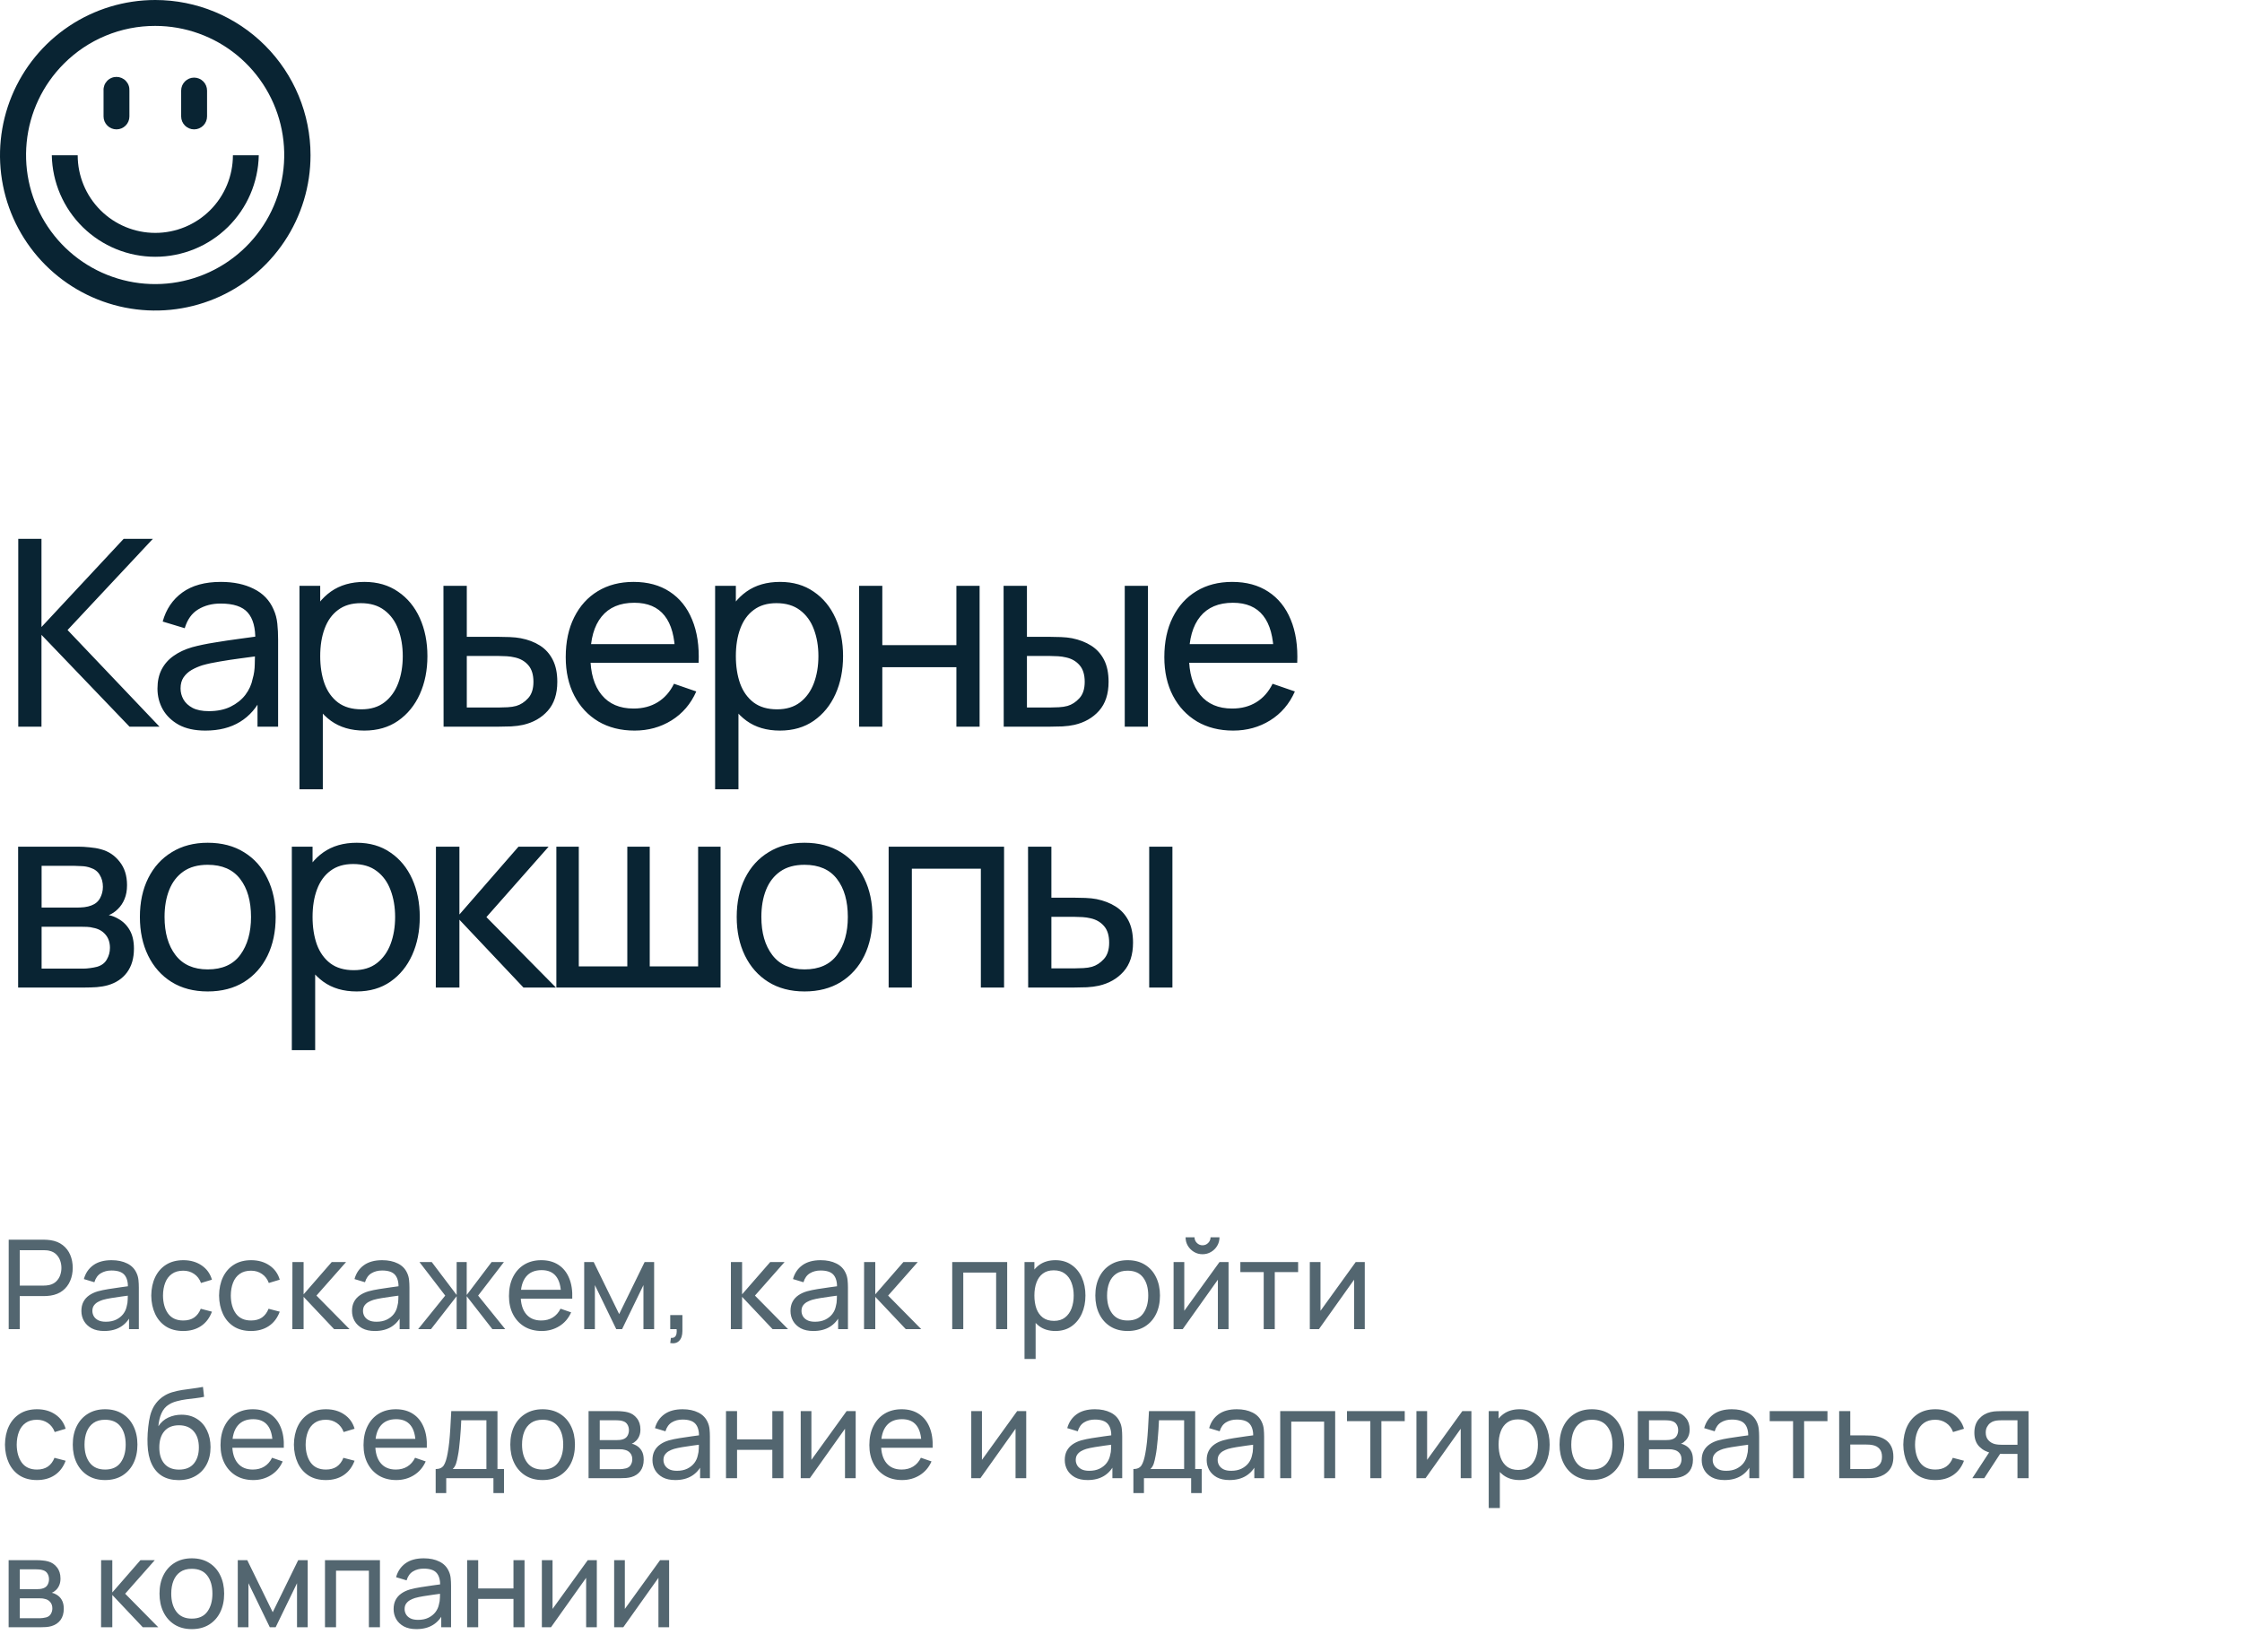
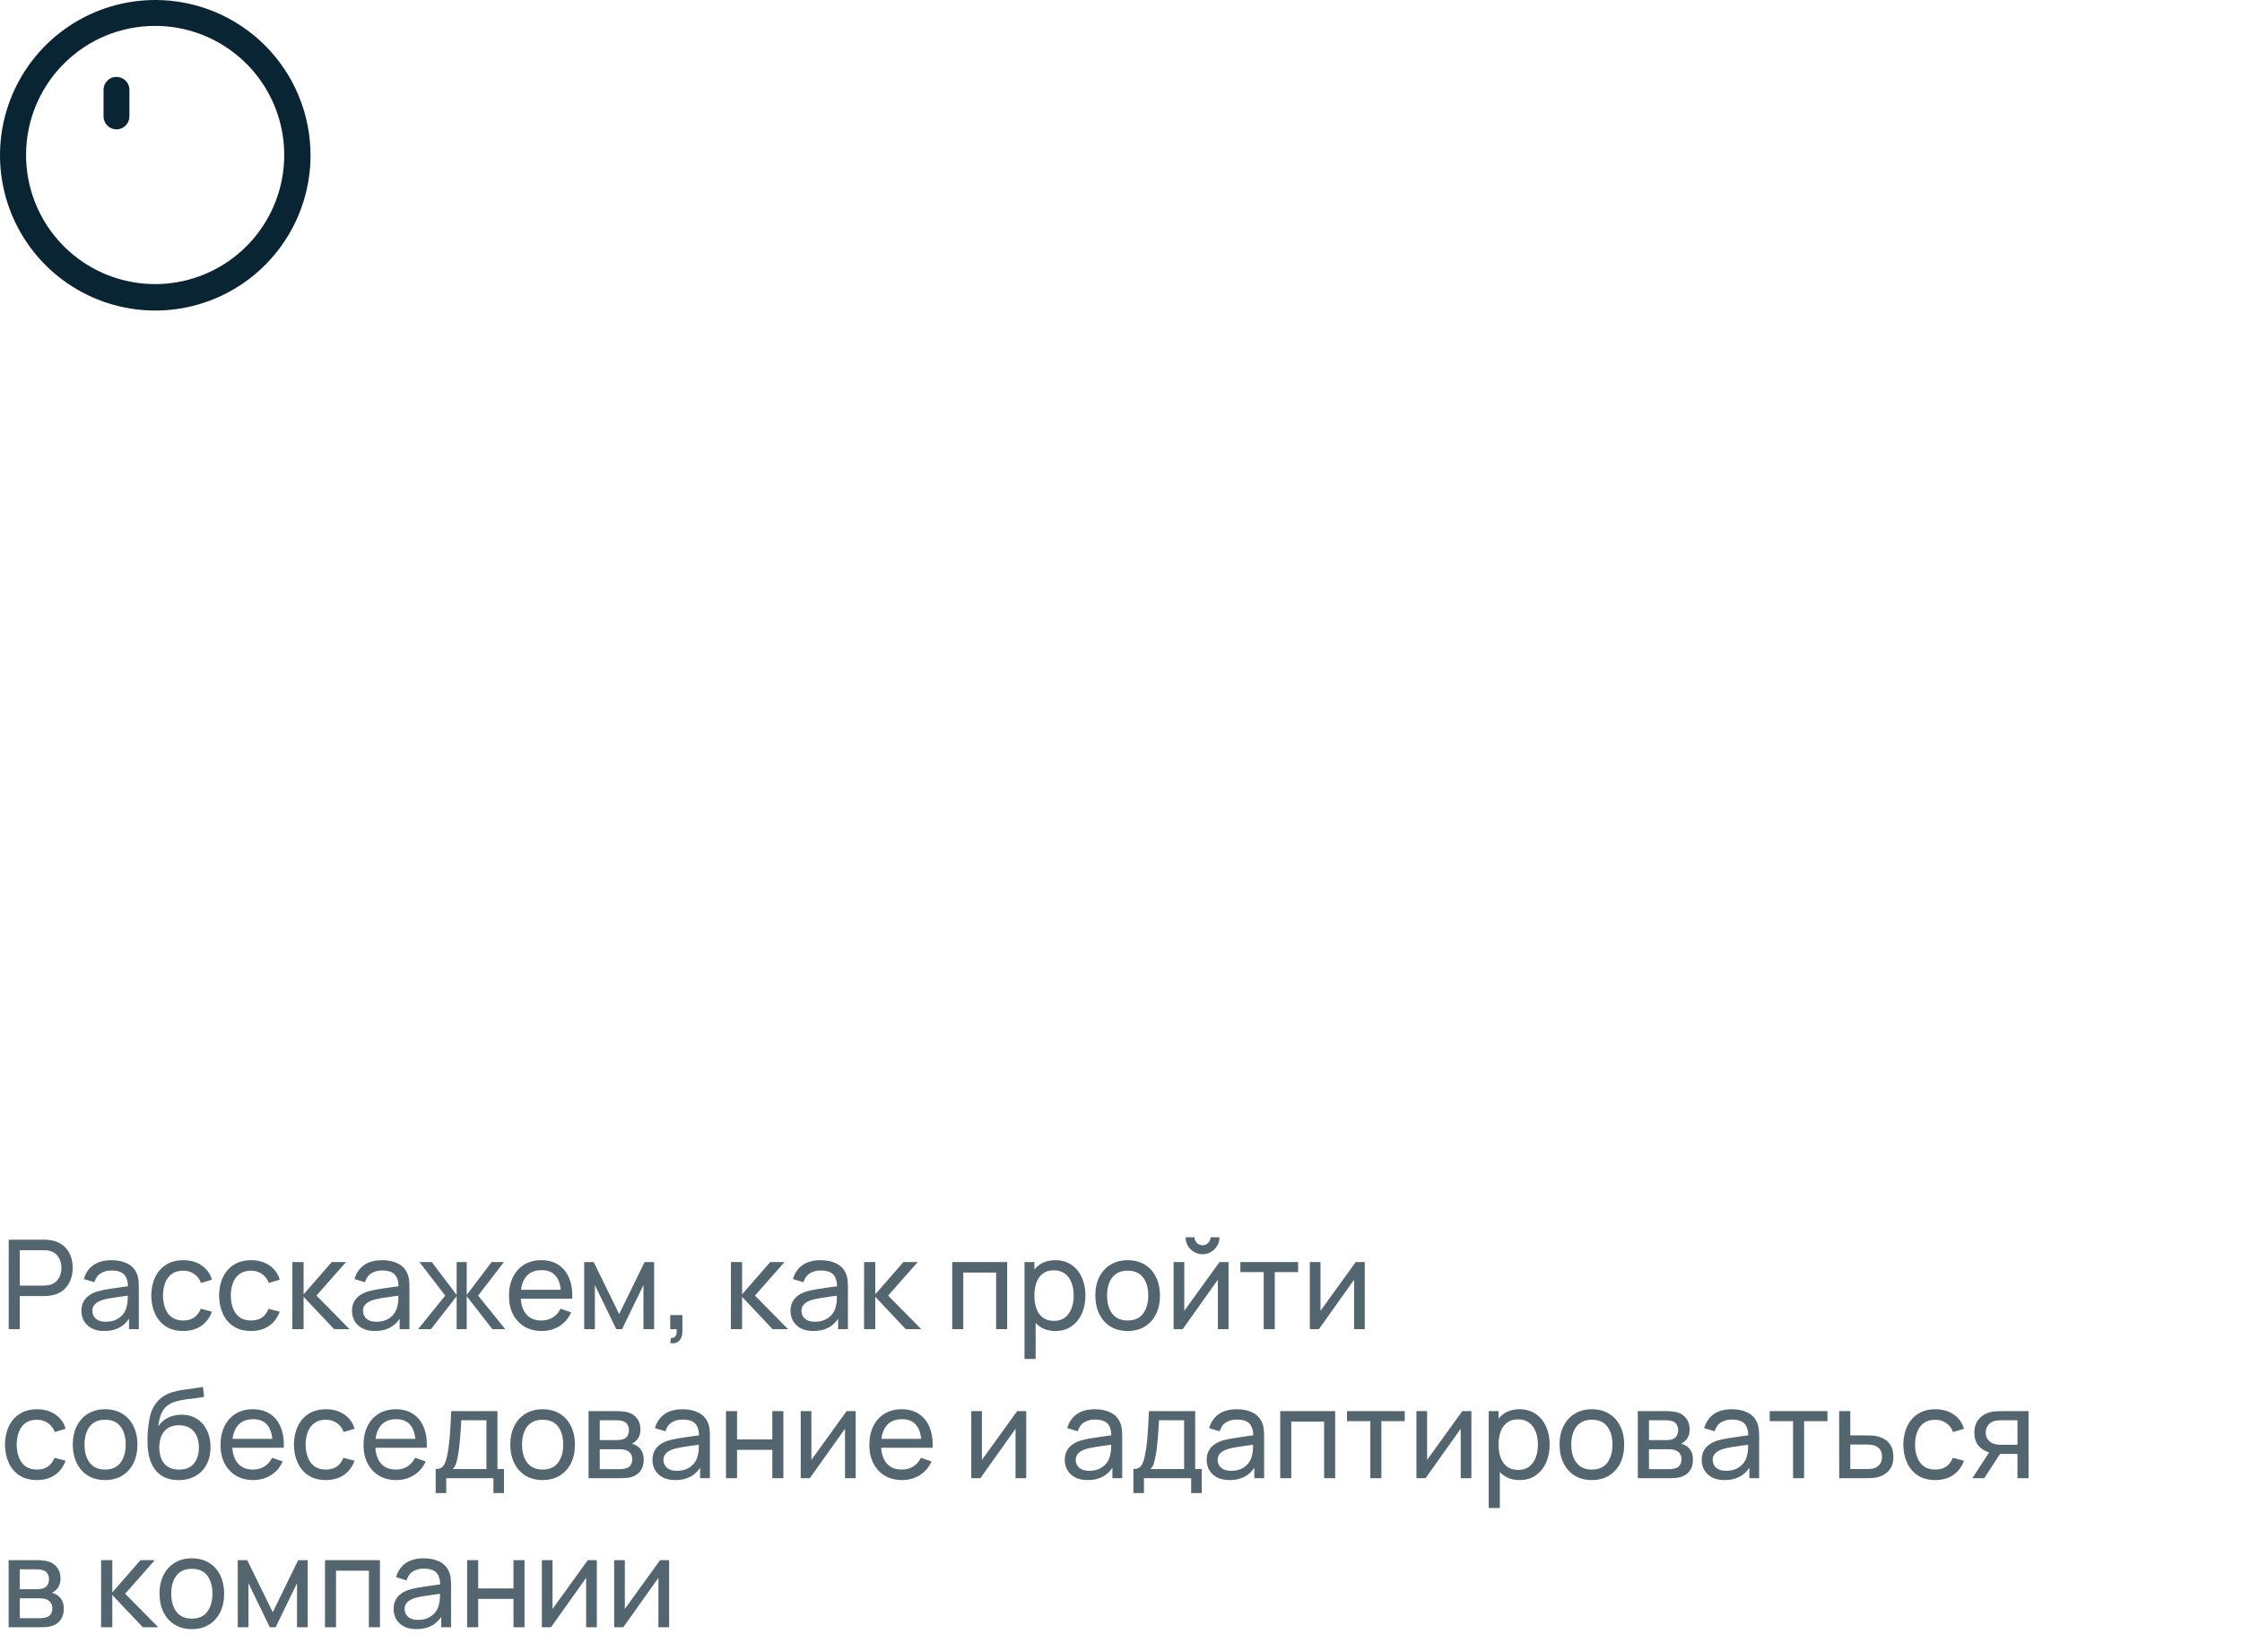
<svg xmlns="http://www.w3.org/2000/svg" width="361" height="266" viewBox="0 0 361 266" fill="none">
  <path d="M25.006 4.17C29.814 4.176 34.47 5.848 38.183 8.901C41.896 11.955 44.436 16.201 45.37 20.916C46.305 25.632 45.575 30.526 43.307 34.764C41.038 39.003 37.371 42.324 32.929 44.162C28.487 46.001 23.545 46.242 18.945 44.846C14.345 43.451 10.371 40.504 7.699 36.507C5.028 32.51 3.824 27.711 4.294 22.927C4.763 18.142 6.876 13.668 10.273 10.267C12.204 8.327 14.5 6.789 17.029 5.743C19.558 4.696 22.269 4.162 25.006 4.17V4.17ZM25.006 7.93878e-07C20.061 -0.001 15.227 1.464 11.115 4.21C7.003 6.956 3.798 10.861 1.905 15.429C0.012 19.997 -0.484 25.023 0.48 29.873C1.444 34.723 3.824 39.178 7.32 42.675C10.816 46.172 15.271 48.554 20.12 49.519C24.97 50.484 29.997 49.99 34.566 48.098C39.134 46.206 43.039 43.001 45.786 38.89C48.534 34.779 50 29.945 50 25C50 18.371 47.367 12.013 42.68 7.325C37.993 2.636 31.636 0.002 25.006 7.93878e-07" fill="#092433" />
-   <path d="M8.34 25C8.425 29.363 10.218 33.519 13.333 36.575C16.449 39.631 20.639 41.343 25.003 41.343C29.367 41.343 33.558 39.631 36.673 36.575C39.789 33.519 41.582 29.363 41.667 25H37.503C37.503 28.314 36.187 31.493 33.843 33.837C31.5 36.18 28.321 37.497 25.006 37.497C21.692 37.497 18.514 36.18 16.17 33.837C13.826 31.493 12.51 28.314 12.51 25H8.34Z" fill="#092433" />
  <path d="M18.758 20.83C18.206 20.83 17.677 20.611 17.286 20.222C16.895 19.832 16.675 19.303 16.673 18.752V14.582C16.657 14.299 16.7 14.015 16.797 13.749C16.895 13.483 17.046 13.24 17.241 13.034C17.436 12.828 17.67 12.664 17.931 12.552C18.191 12.44 18.471 12.382 18.755 12.382C19.038 12.382 19.319 12.44 19.579 12.552C19.839 12.664 20.074 12.828 20.269 13.034C20.464 13.24 20.615 13.483 20.712 13.749C20.81 14.015 20.852 14.299 20.837 14.582V18.752C20.837 19.303 20.618 19.831 20.228 20.221C19.838 20.611 19.309 20.83 18.758 20.83" fill="#092433" />
-   <path d="M31.255 20.83C30.703 20.83 30.174 20.611 29.783 20.222C29.392 19.832 29.172 19.303 29.17 18.752V14.582C29.17 14.029 29.39 13.499 29.781 13.108C30.172 12.717 30.702 12.497 31.255 12.497C31.808 12.497 32.338 12.717 32.729 13.108C33.12 13.499 33.34 14.029 33.34 14.582V18.752C33.338 19.303 33.118 19.832 32.727 20.222C32.336 20.611 31.807 20.83 31.255 20.83" fill="#092433" />
-   <path d="M2.94 117V86.76H6.678V100.956L19.908 86.76H24.612L10.878 101.439L25.683 117H20.853L6.678 102.216V117H2.94ZM33.063 117.63C31.369 117.63 29.948 117.322 28.8 116.706C27.666 116.076 26.805 115.25 26.217 114.228C25.643 113.206 25.356 112.086 25.356 110.868C25.356 109.678 25.58 108.649 26.028 107.781C26.49 106.899 27.134 106.171 27.96 105.597C28.786 105.009 29.773 104.547 30.921 104.211C31.999 103.917 33.203 103.665 34.533 103.455C35.877 103.231 37.235 103.028 38.607 102.846C39.979 102.664 41.26 102.489 42.45 102.321L41.106 103.098C41.148 101.082 40.742 99.591 39.888 98.625C39.048 97.659 37.592 97.176 35.52 97.176C34.148 97.176 32.944 97.491 31.908 98.121C30.886 98.737 30.165 99.745 29.745 101.145L26.196 100.074C26.742 98.086 27.799 96.525 29.367 95.391C30.935 94.257 33 93.69 35.562 93.69C37.62 93.69 39.384 94.061 40.854 94.803C42.338 95.531 43.402 96.637 44.046 98.121C44.368 98.821 44.571 99.584 44.655 100.41C44.739 101.222 44.781 102.076 44.781 102.972V117H41.463V111.561L42.24 112.065C41.386 113.899 40.189 115.285 38.649 116.223C37.123 117.161 35.261 117.63 33.063 117.63ZM33.63 114.501C34.974 114.501 36.136 114.263 37.116 113.787C38.11 113.297 38.908 112.66 39.51 111.876C40.112 111.078 40.504 110.21 40.686 109.272C40.896 108.572 41.008 107.795 41.022 106.941C41.05 106.073 41.064 105.408 41.064 104.946L42.366 105.513C41.148 105.681 39.951 105.842 38.775 105.996C37.599 106.15 36.486 106.318 35.436 106.5C34.386 106.668 33.441 106.871 32.601 107.109C31.985 107.305 31.404 107.557 30.858 107.865C30.326 108.173 29.892 108.572 29.556 109.062C29.234 109.538 29.073 110.133 29.073 110.847C29.073 111.463 29.227 112.051 29.535 112.611C29.857 113.171 30.347 113.626 31.005 113.976C31.677 114.326 32.552 114.501 33.63 114.501ZM58.657 117.63C56.529 117.63 54.737 117.105 53.281 116.055C51.825 114.991 50.719 113.556 49.963 111.75C49.221 109.93 48.85 107.893 48.85 105.639C48.85 103.357 49.221 101.313 49.963 99.507C50.719 97.701 51.825 96.28 53.281 95.244C54.751 94.208 56.55 93.69 58.678 93.69C60.778 93.69 62.584 94.215 64.096 95.265C65.622 96.301 66.791 97.722 67.603 99.528C68.415 101.334 68.821 103.371 68.821 105.639C68.821 107.907 68.415 109.944 67.603 111.75C66.791 113.556 65.622 114.991 64.096 116.055C62.584 117.105 60.771 117.63 58.657 117.63ZM48.22 127.08V94.32H51.559V111.015H51.979V127.08H48.22ZM58.195 114.207C59.693 114.207 60.932 113.829 61.912 113.073C62.892 112.317 63.627 111.295 64.117 110.007C64.607 108.705 64.852 107.249 64.852 105.639C64.852 104.043 64.607 102.601 64.117 101.313C63.641 100.025 62.899 99.003 61.891 98.247C60.897 97.491 59.63 97.113 58.09 97.113C56.62 97.113 55.402 97.477 54.436 98.205C53.47 98.919 52.749 99.92 52.273 101.208C51.797 102.482 51.559 103.959 51.559 105.639C51.559 107.291 51.79 108.768 52.252 110.07C52.728 111.358 53.456 112.373 54.436 113.115C55.416 113.843 56.669 114.207 58.195 114.207ZM71.424 117L71.403 94.32H75.162V102.531H80.055C80.713 102.531 81.385 102.545 82.071 102.573C82.757 102.601 83.352 102.664 83.856 102.762C85.032 102.986 86.061 103.378 86.943 103.938C87.825 104.498 88.511 105.261 89.001 106.227C89.491 107.179 89.736 108.362 89.736 109.776C89.736 111.736 89.225 113.29 88.203 114.438C87.195 115.572 85.872 116.328 84.234 116.706C83.674 116.832 83.03 116.916 82.302 116.958C81.588 116.986 80.909 117 80.265 117H71.424ZM75.162 113.913H80.328C80.748 113.913 81.217 113.899 81.735 113.871C82.253 113.843 82.715 113.773 83.121 113.661C83.835 113.451 84.472 113.038 85.032 112.422C85.606 111.806 85.893 110.924 85.893 109.776C85.893 108.614 85.613 107.718 85.053 107.088C84.507 106.458 83.786 106.045 82.89 105.849C82.484 105.751 82.057 105.688 81.609 105.66C81.161 105.632 80.734 105.618 80.328 105.618H75.162V113.913ZM102.18 117.63C99.954 117.63 98.008 117.14 96.342 116.16C94.69 115.166 93.402 113.787 92.478 112.023C91.554 110.245 91.092 108.173 91.092 105.807C91.092 103.329 91.547 101.187 92.457 99.381C93.367 97.561 94.634 96.161 96.258 95.181C97.896 94.187 99.814 93.69 102.012 93.69C104.294 93.69 106.233 94.215 107.829 95.265C109.439 96.315 110.643 97.813 111.441 99.759C112.253 101.705 112.603 104.022 112.491 106.71H108.711V105.366C108.669 102.58 108.102 100.501 107.01 99.129C105.918 97.743 104.294 97.05 102.138 97.05C99.828 97.05 98.071 97.792 96.867 99.276C95.663 100.76 95.061 102.888 95.061 105.66C95.061 108.334 95.663 110.406 96.867 111.876C98.071 113.346 99.786 114.081 102.012 114.081C103.51 114.081 104.812 113.738 105.918 113.052C107.024 112.366 107.892 111.379 108.522 110.091L112.113 111.33C111.231 113.332 109.901 114.886 108.123 115.992C106.359 117.084 104.378 117.63 102.18 117.63ZM93.801 106.71V103.707H110.559V106.71H93.801ZM125.583 117.63C123.455 117.63 121.663 117.105 120.207 116.055C118.751 114.991 117.645 113.556 116.889 111.75C116.147 109.93 115.776 107.893 115.776 105.639C115.776 103.357 116.147 101.313 116.889 99.507C117.645 97.701 118.751 96.28 120.207 95.244C121.677 94.208 123.476 93.69 125.604 93.69C127.704 93.69 129.51 94.215 131.022 95.265C132.548 96.301 133.717 97.722 134.529 99.528C135.341 101.334 135.747 103.371 135.747 105.639C135.747 107.907 135.341 109.944 134.529 111.75C133.717 113.556 132.548 114.991 131.022 116.055C129.51 117.105 127.697 117.63 125.583 117.63ZM115.146 127.08V94.32H118.485V111.015H118.905V127.08H115.146ZM125.121 114.207C126.619 114.207 127.858 113.829 128.838 113.073C129.818 112.317 130.553 111.295 131.043 110.007C131.533 108.705 131.778 107.249 131.778 105.639C131.778 104.043 131.533 102.601 131.043 101.313C130.567 100.025 129.825 99.003 128.817 98.247C127.823 97.491 126.556 97.113 125.016 97.113C123.546 97.113 122.328 97.477 121.362 98.205C120.396 98.919 119.675 99.92 119.199 101.208C118.723 102.482 118.485 103.959 118.485 105.639C118.485 107.291 118.716 108.768 119.178 110.07C119.654 111.358 120.382 112.373 121.362 113.115C122.342 113.843 123.595 114.207 125.121 114.207ZM138.329 117V94.32H142.067V103.875H153.995V94.32H157.733V117H153.995V107.424H142.067V117H138.329ZM161.616 117L161.595 94.32H165.354V102.531H168.819C169.477 102.531 170.149 102.545 170.835 102.573C171.521 102.601 172.116 102.664 172.62 102.762C173.796 103 174.825 103.399 175.707 103.959C176.589 104.519 177.275 105.275 177.765 106.227C178.255 107.179 178.5 108.362 178.5 109.776C178.5 111.736 177.989 113.29 176.967 114.438C175.959 115.572 174.636 116.328 172.998 116.706C172.438 116.832 171.794 116.916 171.066 116.958C170.352 116.986 169.673 117 169.029 117H161.616ZM165.354 113.913H169.092C169.512 113.913 169.981 113.899 170.499 113.871C171.017 113.843 171.479 113.773 171.885 113.661C172.599 113.451 173.236 113.038 173.796 112.422C174.37 111.806 174.657 110.924 174.657 109.776C174.657 108.614 174.377 107.718 173.817 107.088C173.271 106.458 172.55 106.045 171.654 105.849C171.248 105.751 170.821 105.688 170.373 105.66C169.925 105.632 169.498 105.618 169.092 105.618H165.354V113.913ZM181.104 117V94.32H184.842V117H181.104ZM198.565 117.63C196.339 117.63 194.393 117.14 192.727 116.16C191.075 115.166 189.787 113.787 188.863 112.023C187.939 110.245 187.477 108.173 187.477 105.807C187.477 103.329 187.932 101.187 188.842 99.381C189.752 97.561 191.019 96.161 192.643 95.181C194.281 94.187 196.199 93.69 198.397 93.69C200.679 93.69 202.618 94.215 204.214 95.265C205.824 96.315 207.028 97.813 207.826 99.759C208.638 101.705 208.988 104.022 208.876 106.71H205.096V105.366C205.054 102.58 204.487 100.501 203.395 99.129C202.303 97.743 200.679 97.05 198.523 97.05C196.213 97.05 194.456 97.792 193.252 99.276C192.048 100.76 191.446 102.888 191.446 105.66C191.446 108.334 192.048 110.406 193.252 111.876C194.456 113.346 196.171 114.081 198.397 114.081C199.895 114.081 201.197 113.738 202.303 113.052C203.409 112.366 204.277 111.379 204.907 110.091L208.498 111.33C207.616 113.332 206.286 114.886 204.508 115.992C202.744 117.084 200.763 117.63 198.565 117.63ZM190.186 106.71V103.707H206.944V106.71H190.186ZM2.919 159V136.32H12.579C13.153 136.32 13.769 136.355 14.427 136.425C15.099 136.481 15.708 136.586 16.254 136.74C17.472 137.062 18.473 137.727 19.257 138.735C20.055 139.729 20.454 140.989 20.454 142.515C20.454 143.369 20.321 144.111 20.055 144.741C19.803 145.371 19.439 145.917 18.963 146.379C18.753 146.589 18.522 146.778 18.27 146.946C18.018 147.114 17.766 147.247 17.514 147.345C18.004 147.429 18.501 147.618 19.005 147.912C19.803 148.346 20.426 148.955 20.874 149.739C21.336 150.523 21.567 151.524 21.567 152.742C21.567 154.282 21.196 155.556 20.454 156.564C19.712 157.558 18.69 158.244 17.388 158.622C16.842 158.776 16.24 158.881 15.582 158.937C14.924 158.979 14.287 159 13.671 159H2.919ZM6.699 155.955H13.461C13.755 155.955 14.105 155.927 14.511 155.871C14.931 155.815 15.302 155.745 15.624 155.661C16.352 155.451 16.877 155.059 17.199 154.485C17.535 153.911 17.703 153.288 17.703 152.616C17.703 151.72 17.451 150.992 16.947 150.432C16.457 149.872 15.806 149.522 14.994 149.382C14.7 149.298 14.378 149.249 14.028 149.235C13.692 149.221 13.391 149.214 13.125 149.214H6.699V155.955ZM6.699 146.127H12.327C12.719 146.127 13.132 146.106 13.566 146.064C14 146.008 14.378 145.917 14.7 145.791C15.344 145.553 15.813 145.161 16.107 144.615C16.415 144.055 16.569 143.446 16.569 142.788C16.569 142.06 16.401 141.423 16.065 140.877C15.743 140.317 15.246 139.932 14.574 139.722C14.126 139.554 13.622 139.463 13.062 139.449C12.516 139.421 12.166 139.407 12.012 139.407H6.699V146.127ZM33.446 159.63C31.192 159.63 29.246 159.119 27.608 158.097C25.984 157.075 24.731 155.661 23.849 153.855C22.967 152.049 22.526 149.977 22.526 147.639C22.526 145.259 22.974 143.173 23.87 141.381C24.766 139.589 26.033 138.196 27.671 137.202C29.309 136.194 31.234 135.69 33.446 135.69C35.714 135.69 37.667 136.201 39.305 137.223C40.943 138.231 42.196 139.638 43.064 141.444C43.946 143.236 44.387 145.301 44.387 147.639C44.387 150.005 43.946 152.091 43.064 153.897C42.182 155.689 40.922 157.096 39.284 158.118C37.646 159.126 35.7 159.63 33.446 159.63ZM33.446 156.081C35.798 156.081 37.548 155.297 38.696 153.729C39.844 152.161 40.418 150.131 40.418 147.639C40.418 145.077 39.837 143.04 38.675 141.528C37.513 140.002 35.77 139.239 33.446 139.239C31.864 139.239 30.562 139.596 29.54 140.31C28.518 141.024 27.755 142.011 27.251 143.271C26.747 144.531 26.495 145.987 26.495 147.639C26.495 150.187 27.083 152.231 28.259 153.771C29.435 155.311 31.164 156.081 33.446 156.081ZM57.426 159.63C55.298 159.63 53.506 159.105 52.05 158.055C50.594 156.991 49.488 155.556 48.732 153.75C47.99 151.93 47.619 149.893 47.619 147.639C47.619 145.357 47.99 143.313 48.732 141.507C49.488 139.701 50.594 138.28 52.05 137.244C53.52 136.208 55.319 135.69 57.447 135.69C59.547 135.69 61.353 136.215 62.865 137.265C64.391 138.301 65.56 139.722 66.372 141.528C67.184 143.334 67.59 145.371 67.59 147.639C67.59 149.907 67.184 151.944 66.372 153.75C65.56 155.556 64.391 156.991 62.865 158.055C61.353 159.105 59.54 159.63 57.426 159.63ZM46.989 169.08V136.32H50.328V153.015H50.748V169.08H46.989ZM56.964 156.207C58.462 156.207 59.701 155.829 60.681 155.073C61.661 154.317 62.396 153.295 62.886 152.007C63.376 150.705 63.621 149.249 63.621 147.639C63.621 146.043 63.376 144.601 62.886 143.313C62.41 142.025 61.668 141.003 60.66 140.247C59.666 139.491 58.399 139.113 56.859 139.113C55.389 139.113 54.171 139.477 53.205 140.205C52.239 140.919 51.518 141.92 51.042 143.208C50.566 144.482 50.328 145.959 50.328 147.639C50.328 149.291 50.559 150.768 51.021 152.07C51.497 153.358 52.225 154.373 53.205 155.115C54.185 155.843 55.438 156.207 56.964 156.207ZM70.173 159L70.194 136.32H73.974V147.24L83.487 136.32H88.338L78.321 147.66L89.514 159H84.285L73.974 148.08V159H70.173ZM89.583 159V136.32H93.195V155.598H101.007V136.32H104.619V155.598H112.41V136.32H116.022V159H89.583ZM129.543 159.63C127.289 159.63 125.343 159.119 123.705 158.097C122.081 157.075 120.828 155.661 119.946 153.855C119.064 152.049 118.623 149.977 118.623 147.639C118.623 145.259 119.071 143.173 119.967 141.381C120.863 139.589 122.13 138.196 123.768 137.202C125.406 136.194 127.331 135.69 129.543 135.69C131.811 135.69 133.764 136.201 135.402 137.223C137.04 138.231 138.293 139.638 139.161 141.444C140.043 143.236 140.484 145.301 140.484 147.639C140.484 150.005 140.043 152.091 139.161 153.897C138.279 155.689 137.019 157.096 135.381 158.118C133.743 159.126 131.797 159.63 129.543 159.63ZM129.543 156.081C131.895 156.081 133.645 155.297 134.793 153.729C135.941 152.161 136.515 150.131 136.515 147.639C136.515 145.077 135.934 143.04 134.772 141.528C133.61 140.002 131.867 139.239 129.543 139.239C127.961 139.239 126.659 139.596 125.637 140.31C124.615 141.024 123.852 142.011 123.348 143.271C122.844 144.531 122.592 145.987 122.592 147.639C122.592 150.187 123.18 152.231 124.356 153.771C125.532 155.311 127.261 156.081 129.543 156.081ZM143.087 159V136.32H161.672V159H157.934V139.869H146.825V159H143.087ZM165.553 159L165.532 136.32H169.291V144.531H172.756C173.414 144.531 174.086 144.545 174.772 144.573C175.458 144.601 176.053 144.664 176.557 144.762C177.733 145 178.762 145.399 179.644 145.959C180.526 146.519 181.212 147.275 181.702 148.227C182.192 149.179 182.437 150.362 182.437 151.776C182.437 153.736 181.926 155.29 180.904 156.438C179.896 157.572 178.573 158.328 176.935 158.706C176.375 158.832 175.731 158.916 175.003 158.958C174.289 158.986 173.61 159 172.966 159H165.553ZM169.291 155.913H173.029C173.449 155.913 173.918 155.899 174.436 155.871C174.954 155.843 175.416 155.773 175.822 155.661C176.536 155.451 177.173 155.038 177.733 154.422C178.307 153.806 178.594 152.924 178.594 151.776C178.594 150.614 178.314 149.718 177.754 149.088C177.208 148.458 176.487 148.045 175.591 147.849C175.185 147.751 174.758 147.688 174.31 147.66C173.862 147.632 173.435 147.618 173.029 147.618H169.291V155.913ZM185.041 159V136.32H188.779V159H185.041Z" fill="#092433" />
  <path d="M1.4 214V199.6H7.09C7.23 199.6 7.397 199.607 7.59 199.62C7.783 199.627 7.97 199.647 8.15 199.68C8.93 199.8 9.583 200.067 10.11 200.48C10.643 200.893 11.043 201.417 11.31 202.05C11.577 202.677 11.71 203.373 11.71 204.14C11.71 204.9 11.573 205.597 11.3 206.23C11.033 206.857 10.633 207.38 10.1 207.8C9.573 208.213 8.923 208.48 8.15 208.6C7.97 208.627 7.783 208.647 7.59 208.66C7.397 208.673 7.23 208.68 7.09 208.68H3.18V214H1.4ZM3.18 206.99H7.03C7.157 206.99 7.3 206.983 7.46 206.97C7.627 206.957 7.783 206.933 7.93 206.9C8.39 206.793 8.763 206.6 9.05 206.32C9.343 206.033 9.557 205.7 9.69 205.32C9.823 204.933 9.89 204.54 9.89 204.14C9.89 203.74 9.823 203.35 9.69 202.97C9.557 202.583 9.343 202.247 9.05 201.96C8.763 201.673 8.39 201.48 7.93 201.38C7.783 201.34 7.627 201.317 7.46 201.31C7.3 201.297 7.157 201.29 7.03 201.29H3.18V206.99ZM16.775 214.3C15.968 214.3 15.291 214.153 14.745 213.86C14.205 213.56 13.795 213.167 13.515 212.68C13.241 212.193 13.105 211.66 13.105 211.08C13.105 210.513 13.211 210.023 13.425 209.61C13.645 209.19 13.951 208.843 14.345 208.57C14.738 208.29 15.208 208.07 15.755 207.91C16.268 207.77 16.841 207.65 17.475 207.55C18.115 207.443 18.761 207.347 19.415 207.26C20.068 207.173 20.678 207.09 21.245 207.01L20.605 207.38C20.625 206.42 20.431 205.71 20.025 205.25C19.625 204.79 18.931 204.56 17.945 204.56C17.291 204.56 16.718 204.71 16.225 205.01C15.738 205.303 15.395 205.783 15.195 206.45L13.505 205.94C13.765 204.993 14.268 204.25 15.015 203.71C15.761 203.17 16.745 202.9 17.965 202.9C18.945 202.9 19.785 203.077 20.485 203.43C21.191 203.777 21.698 204.303 22.005 205.01C22.158 205.343 22.255 205.707 22.295 206.1C22.335 206.487 22.355 206.893 22.355 207.32V214H20.775V211.41L21.145 211.65C20.738 212.523 20.168 213.183 19.435 213.63C18.708 214.077 17.821 214.3 16.775 214.3ZM17.045 212.81C17.685 212.81 18.238 212.697 18.705 212.47C19.178 212.237 19.558 211.933 19.845 211.56C20.131 211.18 20.318 210.767 20.405 210.32C20.505 209.987 20.558 209.617 20.565 209.21C20.578 208.797 20.585 208.48 20.585 208.26L21.205 208.53C20.625 208.61 20.055 208.687 19.495 208.76C18.935 208.833 18.405 208.913 17.905 209C17.405 209.08 16.955 209.177 16.555 209.29C16.261 209.383 15.985 209.503 15.725 209.65C15.471 209.797 15.265 209.987 15.105 210.22C14.951 210.447 14.875 210.73 14.875 211.07C14.875 211.363 14.948 211.643 15.095 211.91C15.248 212.177 15.481 212.393 15.795 212.56C16.115 212.727 16.531 212.81 17.045 212.81ZM29.505 214.3C28.411 214.3 27.481 214.057 26.715 213.57C25.955 213.077 25.375 212.4 24.975 211.54C24.575 210.68 24.368 209.7 24.355 208.6C24.368 207.473 24.578 206.483 24.985 205.63C25.398 204.77 25.988 204.1 26.755 203.62C27.521 203.14 28.445 202.9 29.525 202.9C30.665 202.9 31.645 203.18 32.465 203.74C33.291 204.3 33.845 205.067 34.125 206.04L32.365 206.57C32.138 205.943 31.768 205.457 31.255 205.11C30.748 204.763 30.165 204.59 29.505 204.59C28.765 204.59 28.155 204.763 27.675 205.11C27.195 205.45 26.838 205.923 26.605 206.53C26.371 207.13 26.251 207.82 26.245 208.6C26.258 209.8 26.535 210.77 27.075 211.51C27.621 212.243 28.431 212.61 29.505 212.61C30.211 212.61 30.798 212.45 31.265 212.13C31.731 211.803 32.085 211.333 32.325 210.72L34.125 211.19C33.751 212.197 33.168 212.967 32.375 213.5C31.581 214.033 30.625 214.3 29.505 214.3ZM40.423 214.3C39.329 214.3 38.399 214.057 37.633 213.57C36.873 213.077 36.293 212.4 35.893 211.54C35.493 210.68 35.286 209.7 35.273 208.6C35.286 207.473 35.496 206.483 35.903 205.63C36.316 204.77 36.906 204.1 37.673 203.62C38.439 203.14 39.363 202.9 40.443 202.9C41.583 202.9 42.563 203.18 43.383 203.74C44.209 204.3 44.763 205.067 45.043 206.04L43.283 206.57C43.056 205.943 42.686 205.457 42.173 205.11C41.666 204.763 41.083 204.59 40.423 204.59C39.683 204.59 39.073 204.763 38.593 205.11C38.113 205.45 37.756 205.923 37.523 206.53C37.289 207.13 37.169 207.82 37.163 208.6C37.176 209.8 37.453 210.77 37.993 211.51C38.539 212.243 39.349 212.61 40.423 212.61C41.129 212.61 41.716 212.45 42.183 212.13C42.649 211.803 43.003 211.333 43.243 210.72L45.043 211.19C44.669 212.197 44.086 212.967 43.293 213.5C42.499 214.033 41.543 214.3 40.423 214.3ZM47.074 214L47.084 203.2H48.884V208.4L53.414 203.2H55.724L50.954 208.6L56.284 214H53.794L48.884 208.8V214H47.074ZM60.349 214.3C59.542 214.3 58.866 214.153 58.319 213.86C57.779 213.56 57.369 213.167 57.089 212.68C56.816 212.193 56.679 211.66 56.679 211.08C56.679 210.513 56.786 210.023 56.999 209.61C57.219 209.19 57.526 208.843 57.919 208.57C58.312 208.29 58.782 208.07 59.329 207.91C59.842 207.77 60.416 207.65 61.049 207.55C61.689 207.443 62.336 207.347 62.989 207.26C63.642 207.173 64.252 207.09 64.819 207.01L64.179 207.38C64.199 206.42 64.006 205.71 63.599 205.25C63.199 204.79 62.506 204.56 61.519 204.56C60.866 204.56 60.292 204.71 59.799 205.01C59.312 205.303 58.969 205.783 58.769 206.45L57.079 205.94C57.339 204.993 57.842 204.25 58.589 203.71C59.336 203.17 60.319 202.9 61.539 202.9C62.519 202.9 63.359 203.077 64.059 203.43C64.766 203.777 65.272 204.303 65.579 205.01C65.732 205.343 65.829 205.707 65.869 206.1C65.909 206.487 65.929 206.893 65.929 207.32V214H64.349V211.41L64.719 211.65C64.312 212.523 63.742 213.183 63.009 213.63C62.282 214.077 61.396 214.3 60.349 214.3ZM60.619 212.81C61.259 212.81 61.812 212.697 62.279 212.47C62.752 212.237 63.132 211.933 63.419 211.56C63.706 211.18 63.892 210.767 63.979 210.32C64.079 209.987 64.132 209.617 64.139 209.21C64.152 208.797 64.159 208.48 64.159 208.26L64.779 208.53C64.199 208.61 63.629 208.687 63.069 208.76C62.509 208.833 61.979 208.913 61.479 209C60.979 209.08 60.529 209.177 60.129 209.29C59.836 209.383 59.559 209.503 59.299 209.65C59.046 209.797 58.839 209.987 58.679 210.22C58.526 210.447 58.449 210.73 58.449 211.07C58.449 211.363 58.522 211.643 58.669 211.91C58.822 212.177 59.056 212.393 59.369 212.56C59.689 212.727 60.106 212.81 60.619 212.81ZM67.329 214L71.689 208.6L67.539 203.2H69.519L73.529 208.5V203.2H75.149V208.5L79.159 203.2H81.139L76.989 208.6L81.349 214H79.279L75.149 208.7V214H73.529V208.7L69.399 214H67.329ZM87.232 214.3C86.172 214.3 85.246 214.067 84.452 213.6C83.666 213.127 83.052 212.47 82.612 211.63C82.172 210.783 81.952 209.797 81.952 208.67C81.952 207.49 82.169 206.47 82.602 205.61C83.036 204.743 83.639 204.077 84.412 203.61C85.192 203.137 86.106 202.9 87.152 202.9C88.239 202.9 89.162 203.15 89.922 203.65C90.689 204.15 91.262 204.863 91.642 205.79C92.029 206.717 92.196 207.82 92.142 209.1H90.342V208.46C90.322 207.133 90.052 206.143 89.532 205.49C89.012 204.83 88.239 204.5 87.212 204.5C86.112 204.5 85.276 204.853 84.702 205.56C84.129 206.267 83.842 207.28 83.842 208.6C83.842 209.873 84.129 210.86 84.702 211.56C85.276 212.26 86.092 212.61 87.152 212.61C87.866 212.61 88.486 212.447 89.012 212.12C89.539 211.793 89.952 211.323 90.252 210.71L91.962 211.3C91.542 212.253 90.909 212.993 90.062 213.52C89.222 214.04 88.279 214.3 87.232 214.3ZM83.242 209.1V207.67H91.222V209.1H83.242ZM94.066 214V203.2H95.596L99.696 211.58L103.796 203.2H105.326V214H103.606V206.91L100.166 214H99.226L95.786 206.91V214H94.066ZM107.919 216.24L108.029 215.41C108.309 215.43 108.519 215.377 108.659 215.25C108.799 215.123 108.889 214.95 108.929 214.73C108.969 214.51 108.975 214.267 108.949 214H107.919V211.74H109.879V214.3C109.879 215 109.705 215.527 109.359 215.88C109.019 216.233 108.539 216.353 107.919 216.24ZM117.679 214L117.689 203.2H119.489V208.4L124.019 203.2H126.329L121.559 208.6L126.889 214H124.399L119.489 208.8V214H117.679ZM130.954 214.3C130.148 214.3 129.471 214.153 128.924 213.86C128.384 213.56 127.974 213.167 127.694 212.68C127.421 212.193 127.284 211.66 127.284 211.08C127.284 210.513 127.391 210.023 127.604 209.61C127.824 209.19 128.131 208.843 128.524 208.57C128.918 208.29 129.388 208.07 129.934 207.91C130.448 207.77 131.021 207.65 131.654 207.55C132.294 207.443 132.941 207.347 133.594 207.26C134.248 207.173 134.858 207.09 135.424 207.01L134.784 207.38C134.804 206.42 134.611 205.71 134.204 205.25C133.804 204.79 133.111 204.56 132.124 204.56C131.471 204.56 130.898 204.71 130.404 205.01C129.918 205.303 129.574 205.783 129.374 206.45L127.684 205.94C127.944 204.993 128.448 204.25 129.194 203.71C129.941 203.17 130.924 202.9 132.144 202.9C133.124 202.9 133.964 203.077 134.664 203.43C135.371 203.777 135.878 204.303 136.184 205.01C136.338 205.343 136.434 205.707 136.474 206.1C136.514 206.487 136.534 206.893 136.534 207.32V214H134.954V211.41L135.324 211.65C134.918 212.523 134.348 213.183 133.614 213.63C132.888 214.077 132.001 214.3 130.954 214.3ZM131.224 212.81C131.864 212.81 132.418 212.697 132.884 212.47C133.358 212.237 133.738 211.933 134.024 211.56C134.311 211.18 134.498 210.767 134.584 210.32C134.684 209.987 134.738 209.617 134.744 209.21C134.758 208.797 134.764 208.48 134.764 208.26L135.384 208.53C134.804 208.61 134.234 208.687 133.674 208.76C133.114 208.833 132.584 208.913 132.084 209C131.584 209.08 131.134 209.177 130.734 209.29C130.441 209.383 130.164 209.503 129.904 209.65C129.651 209.797 129.444 209.987 129.284 210.22C129.131 210.447 129.054 210.73 129.054 211.07C129.054 211.363 129.128 211.643 129.274 211.91C129.428 212.177 129.661 212.393 129.974 212.56C130.294 212.727 130.711 212.81 131.224 212.81ZM139.124 214L139.134 203.2H140.934V208.4L145.464 203.2H147.774L143.004 208.6L148.334 214H145.844L140.934 208.8V214H139.124ZM153.324 214V203.2H162.174V214H160.394V204.89H155.104V214H153.324ZM169.934 214.3C168.921 214.3 168.068 214.05 167.374 213.55C166.681 213.043 166.154 212.36 165.794 211.5C165.441 210.633 165.264 209.663 165.264 208.59C165.264 207.503 165.441 206.53 165.794 205.67C166.154 204.81 166.681 204.133 167.374 203.64C168.074 203.147 168.931 202.9 169.944 202.9C170.944 202.9 171.804 203.15 172.524 203.65C173.251 204.143 173.808 204.82 174.194 205.68C174.581 206.54 174.774 207.51 174.774 208.59C174.774 209.67 174.581 210.64 174.194 211.5C173.808 212.36 173.251 213.043 172.524 213.55C171.804 214.05 170.941 214.3 169.934 214.3ZM164.964 218.8V203.2H166.554V211.15H166.754V218.8H164.964ZM169.714 212.67C170.428 212.67 171.018 212.49 171.484 212.13C171.951 211.77 172.301 211.283 172.534 210.67C172.768 210.05 172.884 209.357 172.884 208.59C172.884 207.83 172.768 207.143 172.534 206.53C172.308 205.917 171.954 205.43 171.474 205.07C171.001 204.71 170.398 204.53 169.664 204.53C168.964 204.53 168.384 204.703 167.924 205.05C167.464 205.39 167.121 205.867 166.894 206.48C166.668 207.087 166.554 207.79 166.554 208.59C166.554 209.377 166.664 210.08 166.884 210.7C167.111 211.313 167.458 211.797 167.924 212.15C168.391 212.497 168.988 212.67 169.714 212.67ZM181.566 214.3C180.493 214.3 179.566 214.057 178.786 213.57C178.013 213.083 177.416 212.41 176.996 211.55C176.576 210.69 176.366 209.703 176.366 208.59C176.366 207.457 176.58 206.463 177.006 205.61C177.433 204.757 178.036 204.093 178.816 203.62C179.596 203.14 180.513 202.9 181.566 202.9C182.646 202.9 183.576 203.143 184.356 203.63C185.136 204.11 185.733 204.78 186.146 205.64C186.566 206.493 186.776 207.477 186.776 208.59C186.776 209.717 186.566 210.71 186.146 211.57C185.726 212.423 185.126 213.093 184.346 213.58C183.566 214.06 182.64 214.3 181.566 214.3ZM181.566 212.61C182.686 212.61 183.52 212.237 184.066 211.49C184.613 210.743 184.886 209.777 184.886 208.59C184.886 207.37 184.61 206.4 184.056 205.68C183.503 204.953 182.673 204.59 181.566 204.59C180.813 204.59 180.193 204.76 179.706 205.1C179.22 205.44 178.856 205.91 178.616 206.51C178.376 207.11 178.256 207.803 178.256 208.59C178.256 209.803 178.536 210.777 179.096 211.51C179.656 212.243 180.48 212.61 181.566 212.61ZM193.628 201.94C193.128 201.94 192.671 201.817 192.258 201.57C191.845 201.323 191.515 200.997 191.268 200.59C191.021 200.177 190.898 199.717 190.898 199.21H192.338C192.338 199.563 192.465 199.867 192.718 200.12C192.971 200.373 193.275 200.5 193.628 200.5C193.988 200.5 194.291 200.373 194.538 200.12C194.791 199.867 194.918 199.563 194.918 199.21H196.358C196.358 199.717 196.235 200.177 195.988 200.59C195.748 200.997 195.418 201.323 194.998 201.57C194.585 201.817 194.128 201.94 193.628 201.94ZM197.818 203.2V214H196.098V206.04L190.438 214H188.968V203.2H190.688V211.05L196.358 203.2H197.818ZM203.479 214V204.82H199.719V203.2H209.019V204.82H205.259V214H203.479ZM219.752 203.2V214H218.032V206.04L212.372 214H210.902V203.2H212.622V211.05L218.292 203.2H219.752ZM5.95 238.3C4.857 238.3 3.927 238.057 3.16 237.57C2.4 237.077 1.82 236.4 1.42 235.54C1.02 234.68 0.813 233.7 0.8 232.6C0.813 231.473 1.023 230.483 1.43 229.63C1.843 228.77 2.433 228.1 3.2 227.62C3.967 227.14 4.89 226.9 5.97 226.9C7.11 226.9 8.09 227.18 8.91 227.74C9.737 228.3 10.29 229.067 10.57 230.04L8.81 230.57C8.583 229.943 8.213 229.457 7.7 229.11C7.193 228.763 6.61 228.59 5.95 228.59C5.21 228.59 4.6 228.763 4.12 229.11C3.64 229.45 3.283 229.923 3.05 230.53C2.817 231.13 2.697 231.82 2.69 232.6C2.703 233.8 2.98 234.77 3.52 235.51C4.067 236.243 4.877 236.61 5.95 236.61C6.657 236.61 7.243 236.45 7.71 236.13C8.177 235.803 8.53 235.333 8.77 234.72L10.57 235.19C10.197 236.197 9.613 236.967 8.82 237.5C8.027 238.033 7.07 238.3 5.95 238.3ZM16.918 238.3C15.845 238.3 14.918 238.057 14.138 237.57C13.365 237.083 12.768 236.41 12.348 235.55C11.928 234.69 11.718 233.703 11.718 232.59C11.718 231.457 11.931 230.463 12.358 229.61C12.785 228.757 13.388 228.093 14.168 227.62C14.948 227.14 15.865 226.9 16.918 226.9C17.998 226.9 18.928 227.143 19.708 227.63C20.488 228.11 21.085 228.78 21.498 229.64C21.918 230.493 22.128 231.477 22.128 232.59C22.128 233.717 21.918 234.71 21.498 235.57C21.078 236.423 20.478 237.093 19.698 237.58C18.918 238.06 17.991 238.3 16.918 238.3ZM16.918 236.61C18.038 236.61 18.871 236.237 19.418 235.49C19.965 234.743 20.238 233.777 20.238 232.59C20.238 231.37 19.961 230.4 19.408 229.68C18.855 228.953 18.025 228.59 16.918 228.59C16.165 228.59 15.545 228.76 15.058 229.1C14.571 229.44 14.208 229.91 13.968 230.51C13.728 231.11 13.608 231.803 13.608 232.59C13.608 233.803 13.888 234.777 14.448 235.51C15.008 236.243 15.831 236.61 16.918 236.61ZM28.72 238.31C27.7 238.303 26.83 238.083 26.11 237.65C25.39 237.21 24.83 236.567 24.43 235.72C24.03 234.873 23.806 233.837 23.76 232.61C23.733 232.043 23.74 231.42 23.78 230.74C23.826 230.06 23.9 229.407 24 228.78C24.106 228.153 24.24 227.637 24.4 227.23C24.58 226.743 24.833 226.293 25.16 225.88C25.493 225.46 25.866 225.113 26.28 224.84C26.7 224.553 27.17 224.33 27.69 224.17C28.21 224.01 28.753 223.887 29.32 223.8C29.893 223.707 30.466 223.627 31.04 223.56C31.613 223.487 32.16 223.4 32.68 223.3L32.86 224.9C32.493 224.98 32.06 225.05 31.56 225.11C31.06 225.163 30.54 225.227 30 225.3C29.466 225.373 28.953 225.477 28.46 225.61C27.973 225.737 27.553 225.913 27.2 226.14C26.68 226.453 26.28 226.923 26 227.55C25.726 228.17 25.56 228.867 25.5 229.64C25.913 229 26.45 228.53 27.11 228.23C27.77 227.93 28.473 227.78 29.22 227.78C30.186 227.78 31.02 228.007 31.72 228.46C32.42 228.907 32.956 229.523 33.33 230.31C33.71 231.097 33.9 231.993 33.9 233C33.9 234.067 33.686 235 33.26 235.8C32.833 236.6 32.23 237.22 31.45 237.66C30.676 238.1 29.766 238.317 28.72 238.31ZM28.83 236.62C29.876 236.62 30.67 236.297 31.21 235.65C31.75 234.997 32.02 234.13 32.02 233.05C32.02 231.943 31.74 231.073 31.18 230.44C30.62 229.8 29.833 229.48 28.82 229.48C27.793 229.48 27.006 229.8 26.46 230.44C25.92 231.073 25.65 231.943 25.65 233.05C25.65 234.163 25.923 235.037 26.47 235.67C27.016 236.303 27.803 236.62 28.83 236.62ZM40.787 238.3C39.727 238.3 38.8 238.067 38.007 237.6C37.22 237.127 36.607 236.47 36.167 235.63C35.727 234.783 35.507 233.797 35.507 232.67C35.507 231.49 35.724 230.47 36.157 229.61C36.59 228.743 37.194 228.077 37.967 227.61C38.747 227.137 39.66 226.9 40.707 226.9C41.794 226.9 42.717 227.15 43.477 227.65C44.244 228.15 44.817 228.863 45.197 229.79C45.584 230.717 45.75 231.82 45.697 233.1H43.897V232.46C43.877 231.133 43.607 230.143 43.087 229.49C42.567 228.83 41.794 228.5 40.767 228.5C39.667 228.5 38.83 228.853 38.257 229.56C37.684 230.267 37.397 231.28 37.397 232.6C37.397 233.873 37.684 234.86 38.257 235.56C38.83 236.26 39.647 236.61 40.707 236.61C41.42 236.61 42.04 236.447 42.567 236.12C43.094 235.793 43.507 235.323 43.807 234.71L45.517 235.3C45.097 236.253 44.464 236.993 43.617 237.52C42.777 238.04 41.834 238.3 40.787 238.3ZM36.797 233.1V231.67H44.777V233.1H36.797ZM52.473 238.3C51.38 238.3 50.45 238.057 49.683 237.57C48.923 237.077 48.343 236.4 47.943 235.54C47.543 234.68 47.337 233.7 47.323 232.6C47.337 231.473 47.547 230.483 47.953 229.63C48.367 228.77 48.957 228.1 49.723 227.62C50.49 227.14 51.413 226.9 52.493 226.9C53.633 226.9 54.613 227.18 55.433 227.74C56.26 228.3 56.813 229.067 57.093 230.04L55.333 230.57C55.107 229.943 54.737 229.457 54.223 229.11C53.717 228.763 53.133 228.59 52.473 228.59C51.733 228.59 51.123 228.763 50.643 229.11C50.163 229.45 49.807 229.923 49.573 230.53C49.34 231.13 49.22 231.82 49.213 232.6C49.227 233.8 49.503 234.77 50.043 235.51C50.59 236.243 51.4 236.61 52.473 236.61C53.18 236.61 53.767 236.45 54.233 236.13C54.7 235.803 55.053 235.333 55.293 234.72L57.093 235.19C56.72 236.197 56.137 236.967 55.343 237.5C54.55 238.033 53.593 238.3 52.473 238.3ZM63.814 238.3C62.754 238.3 61.828 238.067 61.034 237.6C60.248 237.127 59.634 236.47 59.194 235.63C58.754 234.783 58.534 233.797 58.534 232.67C58.534 231.49 58.751 230.47 59.184 229.61C59.618 228.743 60.221 228.077 60.994 227.61C61.774 227.137 62.688 226.9 63.734 226.9C64.821 226.9 65.744 227.15 66.504 227.65C67.271 228.15 67.844 228.863 68.224 229.79C68.611 230.717 68.778 231.82 68.724 233.1H66.924V232.46C66.904 231.133 66.634 230.143 66.114 229.49C65.594 228.83 64.821 228.5 63.794 228.5C62.694 228.5 61.858 228.853 61.284 229.56C60.711 230.267 60.424 231.28 60.424 232.6C60.424 233.873 60.711 234.86 61.284 235.56C61.858 236.26 62.674 236.61 63.734 236.61C64.448 236.61 65.068 236.447 65.594 236.12C66.121 235.793 66.534 235.323 66.834 234.71L68.544 235.3C68.124 236.253 67.491 236.993 66.644 237.52C65.804 238.04 64.861 238.3 63.814 238.3ZM59.824 233.1V231.67H67.804V233.1H59.824ZM70.151 240.4V236.53C70.757 236.53 71.191 236.333 71.451 235.94C71.711 235.54 71.921 234.883 72.081 233.97C72.187 233.397 72.274 232.783 72.341 232.13C72.407 231.477 72.464 230.75 72.511 229.95C72.564 229.143 72.614 228.227 72.661 227.2H80.101V236.53H81.151V240.4H79.451V238H71.851V240.4H70.151ZM72.891 236.53H78.321V228.67H74.271C74.251 229.143 74.224 229.64 74.191 230.16C74.157 230.673 74.117 231.187 74.071 231.7C74.031 232.213 73.981 232.7 73.921 233.16C73.867 233.613 73.804 234.02 73.731 234.38C73.644 234.88 73.544 235.303 73.431 235.65C73.317 235.997 73.137 236.29 72.891 236.53ZM87.367 238.3C86.294 238.3 85.367 238.057 84.587 237.57C83.814 237.083 83.217 236.41 82.797 235.55C82.377 234.69 82.167 233.703 82.167 232.59C82.167 231.457 82.38 230.463 82.807 229.61C83.234 228.757 83.837 228.093 84.617 227.62C85.397 227.14 86.314 226.9 87.367 226.9C88.447 226.9 89.377 227.143 90.157 227.63C90.937 228.11 91.534 228.78 91.947 229.64C92.367 230.493 92.577 231.477 92.577 232.59C92.577 233.717 92.367 234.71 91.947 235.57C91.527 236.423 90.927 237.093 90.147 237.58C89.367 238.06 88.441 238.3 87.367 238.3ZM87.367 236.61C88.487 236.61 89.32 236.237 89.867 235.49C90.414 234.743 90.687 233.777 90.687 232.59C90.687 231.37 90.41 230.4 89.857 229.68C89.304 228.953 88.474 228.59 87.367 228.59C86.614 228.59 85.994 228.76 85.507 229.1C85.02 229.44 84.657 229.91 84.417 230.51C84.177 231.11 84.057 231.803 84.057 232.59C84.057 233.803 84.337 234.777 84.897 235.51C85.457 236.243 86.281 236.61 87.367 236.61ZM94.769 238V227.2H99.369C99.642 227.2 99.936 227.217 100.249 227.25C100.569 227.277 100.859 227.327 101.119 227.4C101.699 227.553 102.176 227.87 102.549 228.35C102.929 228.823 103.119 229.423 103.119 230.15C103.119 230.557 103.056 230.91 102.929 231.21C102.809 231.51 102.636 231.77 102.409 231.99C102.309 232.09 102.199 232.18 102.079 232.26C101.959 232.34 101.839 232.403 101.719 232.45C101.952 232.49 102.189 232.58 102.429 232.72C102.809 232.927 103.106 233.217 103.319 233.59C103.539 233.963 103.649 234.44 103.649 235.02C103.649 235.753 103.472 236.36 103.119 236.84C102.766 237.313 102.279 237.64 101.659 237.82C101.399 237.893 101.112 237.943 100.799 237.97C100.486 237.99 100.182 238 99.889 238H94.769ZM96.569 236.55H99.789C99.929 236.55 100.096 236.537 100.289 236.51C100.489 236.483 100.666 236.45 100.819 236.41C101.166 236.31 101.416 236.123 101.569 235.85C101.729 235.577 101.809 235.28 101.809 234.96C101.809 234.533 101.689 234.187 101.449 233.92C101.216 233.653 100.906 233.487 100.519 233.42C100.379 233.38 100.226 233.357 100.059 233.35C99.899 233.343 99.756 233.34 99.629 233.34H96.569V236.55ZM96.569 231.87H99.249C99.436 231.87 99.632 231.86 99.839 231.84C100.046 231.813 100.226 231.77 100.379 231.71C100.686 231.597 100.909 231.41 101.049 231.15C101.196 230.883 101.269 230.593 101.269 230.28C101.269 229.933 101.189 229.63 101.029 229.37C100.876 229.103 100.639 228.92 100.319 228.82C100.106 228.74 99.866 228.697 99.599 228.69C99.339 228.677 99.172 228.67 99.099 228.67H96.569V231.87ZM108.728 238.3C107.921 238.3 107.244 238.153 106.698 237.86C106.158 237.56 105.748 237.167 105.468 236.68C105.194 236.193 105.058 235.66 105.058 235.08C105.058 234.513 105.164 234.023 105.378 233.61C105.598 233.19 105.904 232.843 106.298 232.57C106.691 232.29 107.161 232.07 107.708 231.91C108.221 231.77 108.794 231.65 109.428 231.55C110.068 231.443 110.714 231.347 111.368 231.26C112.021 231.173 112.631 231.09 113.198 231.01L112.558 231.38C112.578 230.42 112.384 229.71 111.978 229.25C111.578 228.79 110.884 228.56 109.898 228.56C109.244 228.56 108.671 228.71 108.178 229.01C107.691 229.303 107.348 229.783 107.148 230.45L105.458 229.94C105.718 228.993 106.221 228.25 106.968 227.71C107.714 227.17 108.698 226.9 109.918 226.9C110.898 226.9 111.738 227.077 112.438 227.43C113.144 227.777 113.651 228.303 113.958 229.01C114.111 229.343 114.208 229.707 114.248 230.1C114.288 230.487 114.308 230.893 114.308 231.32V238H112.728V235.41L113.098 235.65C112.691 236.523 112.121 237.183 111.388 237.63C110.661 238.077 109.774 238.3 108.728 238.3ZM108.998 236.81C109.638 236.81 110.191 236.697 110.658 236.47C111.131 236.237 111.511 235.933 111.798 235.56C112.084 235.18 112.271 234.767 112.358 234.32C112.458 233.987 112.511 233.617 112.518 233.21C112.531 232.797 112.538 232.48 112.538 232.26L113.158 232.53C112.578 232.61 112.008 232.687 111.448 232.76C110.888 232.833 110.358 232.913 109.858 233C109.358 233.08 108.908 233.177 108.508 233.29C108.214 233.383 107.938 233.503 107.678 233.65C107.424 233.797 107.218 233.987 107.058 234.22C106.904 234.447 106.828 234.73 106.828 235.07C106.828 235.363 106.901 235.643 107.048 235.91C107.201 236.177 107.434 236.393 107.748 236.56C108.068 236.727 108.484 236.81 108.998 236.81ZM116.898 238V227.2H118.678V231.75H124.358V227.2H126.138V238H124.358V233.44H118.678V238H116.898ZM137.779 227.2V238H136.059V230.04L130.399 238H128.929V227.2H130.649V235.05L136.319 227.2H137.779ZM145.26 238.3C144.2 238.3 143.273 238.067 142.48 237.6C141.693 237.127 141.08 236.47 140.64 235.63C140.2 234.783 139.98 233.797 139.98 232.67C139.98 231.49 140.196 230.47 140.63 229.61C141.063 228.743 141.666 228.077 142.44 227.61C143.22 227.137 144.133 226.9 145.18 226.9C146.266 226.9 147.19 227.15 147.95 227.65C148.716 228.15 149.29 228.863 149.67 229.79C150.056 230.717 150.223 231.82 150.17 233.1H148.37V232.46C148.35 231.133 148.08 230.143 147.56 229.49C147.04 228.83 146.266 228.5 145.24 228.5C144.14 228.5 143.303 228.853 142.73 229.56C142.156 230.267 141.87 231.28 141.87 232.6C141.87 233.873 142.156 234.86 142.73 235.56C143.303 236.26 144.12 236.61 145.18 236.61C145.893 236.61 146.513 236.447 147.04 236.12C147.566 235.793 147.98 235.323 148.28 234.71L149.99 235.3C149.57 236.253 148.936 236.993 148.09 237.52C147.25 238.04 146.306 238.3 145.26 238.3ZM141.27 233.1V231.67H149.25V233.1H141.27ZM165.24 227.2V238H163.52V230.04L157.86 238H156.39V227.2H158.11V235.05L163.78 227.2H165.24ZM175.115 238.3C174.308 238.3 173.631 238.153 173.085 237.86C172.545 237.56 172.135 237.167 171.855 236.68C171.581 236.193 171.445 235.66 171.445 235.08C171.445 234.513 171.551 234.023 171.765 233.61C171.985 233.19 172.291 232.843 172.685 232.57C173.078 232.29 173.548 232.07 174.095 231.91C174.608 231.77 175.181 231.65 175.815 231.55C176.455 231.443 177.101 231.347 177.755 231.26C178.408 231.173 179.018 231.09 179.585 231.01L178.945 231.38C178.965 230.42 178.771 229.71 178.365 229.25C177.965 228.79 177.271 228.56 176.285 228.56C175.631 228.56 175.058 228.71 174.565 229.01C174.078 229.303 173.735 229.783 173.535 230.45L171.845 229.94C172.105 228.993 172.608 228.25 173.355 227.71C174.101 227.17 175.085 226.9 176.305 226.9C177.285 226.9 178.125 227.077 178.825 227.43C179.531 227.777 180.038 228.303 180.345 229.01C180.498 229.343 180.595 229.707 180.635 230.1C180.675 230.487 180.695 230.893 180.695 231.32V238H179.115V235.41L179.485 235.65C179.078 236.523 178.508 237.183 177.775 237.63C177.048 238.077 176.161 238.3 175.115 238.3ZM175.385 236.81C176.025 236.81 176.578 236.697 177.045 236.47C177.518 236.237 177.898 235.933 178.185 235.56C178.471 235.18 178.658 234.767 178.745 234.32C178.845 233.987 178.898 233.617 178.905 233.21C178.918 232.797 178.925 232.48 178.925 232.26L179.545 232.53C178.965 232.61 178.395 232.687 177.835 232.76C177.275 232.833 176.745 232.913 176.245 233C175.745 233.08 175.295 233.177 174.895 233.29C174.601 233.383 174.325 233.503 174.065 233.65C173.811 233.797 173.605 233.987 173.445 234.22C173.291 234.447 173.215 234.73 173.215 235.07C173.215 235.363 173.288 235.643 173.435 235.91C173.588 236.177 173.821 236.393 174.135 236.56C174.455 236.727 174.871 236.81 175.385 236.81ZM182.495 240.4V236.53C183.101 236.53 183.535 236.333 183.795 235.94C184.055 235.54 184.265 234.883 184.425 233.97C184.531 233.397 184.618 232.783 184.685 232.13C184.751 231.477 184.808 230.75 184.855 229.95C184.908 229.143 184.958 228.227 185.005 227.2H192.445V236.53H193.495V240.4H191.795V238H184.195V240.4H182.495ZM185.235 236.53H190.665V228.67H186.615C186.595 229.143 186.568 229.64 186.535 230.16C186.501 230.673 186.461 231.187 186.415 231.7C186.375 232.213 186.325 232.7 186.265 233.16C186.211 233.613 186.148 234.02 186.075 234.38C185.988 234.88 185.888 235.303 185.775 235.65C185.661 235.997 185.481 236.29 185.235 236.53ZM197.966 238.3C197.159 238.3 196.483 238.153 195.936 237.86C195.396 237.56 194.986 237.167 194.706 236.68C194.433 236.193 194.296 235.66 194.296 235.08C194.296 234.513 194.403 234.023 194.616 233.61C194.836 233.19 195.143 232.843 195.536 232.57C195.929 232.29 196.399 232.07 196.946 231.91C197.459 231.77 198.033 231.65 198.666 231.55C199.306 231.443 199.953 231.347 200.606 231.26C201.259 231.173 201.869 231.09 202.436 231.01L201.796 231.38C201.816 230.42 201.623 229.71 201.216 229.25C200.816 228.79 200.123 228.56 199.136 228.56C198.483 228.56 197.909 228.71 197.416 229.01C196.929 229.303 196.586 229.783 196.386 230.45L194.696 229.94C194.956 228.993 195.459 228.25 196.206 227.71C196.953 227.17 197.936 226.9 199.156 226.9C200.136 226.9 200.976 227.077 201.676 227.43C202.383 227.777 202.889 228.303 203.196 229.01C203.349 229.343 203.446 229.707 203.486 230.1C203.526 230.487 203.546 230.893 203.546 231.32V238H201.966V235.41L202.336 235.65C201.929 236.523 201.359 237.183 200.626 237.63C199.899 238.077 199.013 238.3 197.966 238.3ZM198.236 236.81C198.876 236.81 199.429 236.697 199.896 236.47C200.369 236.237 200.749 235.933 201.036 235.56C201.323 235.18 201.509 234.767 201.596 234.32C201.696 233.987 201.749 233.617 201.756 233.21C201.769 232.797 201.776 232.48 201.776 232.26L202.396 232.53C201.816 232.61 201.246 232.687 200.686 232.76C200.126 232.833 199.596 232.913 199.096 233C198.596 233.08 198.146 233.177 197.746 233.29C197.453 233.383 197.176 233.503 196.916 233.65C196.663 233.797 196.456 233.987 196.296 234.22C196.143 234.447 196.066 234.73 196.066 235.07C196.066 235.363 196.139 235.643 196.286 235.91C196.439 236.177 196.673 236.393 196.986 236.56C197.306 236.727 197.723 236.81 198.236 236.81ZM206.136 238V227.2H214.986V238H213.206V228.89H207.916V238H206.136ZM220.647 238V228.82H216.887V227.2H226.187V228.82H222.427V238H220.647ZM236.92 227.2V238H235.2V230.04L229.54 238H228.07V227.2H229.79V235.05L235.46 227.2H236.92ZM244.68 238.3C243.667 238.3 242.814 238.05 242.12 237.55C241.427 237.043 240.9 236.36 240.54 235.5C240.187 234.633 240.01 233.663 240.01 232.59C240.01 231.503 240.187 230.53 240.54 229.67C240.9 228.81 241.427 228.133 242.12 227.64C242.82 227.147 243.677 226.9 244.69 226.9C245.69 226.9 246.55 227.15 247.27 227.65C247.997 228.143 248.554 228.82 248.94 229.68C249.327 230.54 249.52 231.51 249.52 232.59C249.52 233.67 249.327 234.64 248.94 235.5C248.554 236.36 247.997 237.043 247.27 237.55C246.55 238.05 245.687 238.3 244.68 238.3ZM239.71 242.8V227.2H241.3V235.15H241.5V242.8H239.71ZM244.46 236.67C245.174 236.67 245.764 236.49 246.23 236.13C246.697 235.77 247.047 235.283 247.28 234.67C247.514 234.05 247.63 233.357 247.63 232.59C247.63 231.83 247.514 231.143 247.28 230.53C247.054 229.917 246.7 229.43 246.22 229.07C245.747 228.71 245.144 228.53 244.41 228.53C243.71 228.53 243.13 228.703 242.67 229.05C242.21 229.39 241.867 229.867 241.64 230.48C241.414 231.087 241.3 231.79 241.3 232.59C241.3 233.377 241.41 234.08 241.63 234.7C241.857 235.313 242.204 235.797 242.67 236.15C243.137 236.497 243.734 236.67 244.46 236.67ZM256.313 238.3C255.239 238.3 254.313 238.057 253.533 237.57C252.759 237.083 252.163 236.41 251.743 235.55C251.323 234.69 251.113 233.703 251.113 232.59C251.113 231.457 251.326 230.463 251.753 229.61C252.179 228.757 252.783 228.093 253.563 227.62C254.343 227.14 255.259 226.9 256.313 226.9C257.393 226.9 258.323 227.143 259.103 227.63C259.883 228.11 260.479 228.78 260.893 229.64C261.313 230.493 261.523 231.477 261.523 232.59C261.523 233.717 261.313 234.71 260.893 235.57C260.473 236.423 259.873 237.093 259.093 237.58C258.313 238.06 257.386 238.3 256.313 238.3ZM256.313 236.61C257.433 236.61 258.266 236.237 258.813 235.49C259.359 234.743 259.633 233.777 259.633 232.59C259.633 231.37 259.356 230.4 258.803 229.68C258.249 228.953 257.419 228.59 256.313 228.59C255.559 228.59 254.939 228.76 254.453 229.1C253.966 229.44 253.603 229.91 253.363 230.51C253.123 231.11 253.003 231.803 253.003 232.59C253.003 233.803 253.283 234.777 253.843 235.51C254.403 236.243 255.226 236.61 256.313 236.61ZM263.714 238V227.2H268.314C268.588 227.2 268.881 227.217 269.194 227.25C269.514 227.277 269.804 227.327 270.064 227.4C270.644 227.553 271.121 227.87 271.494 228.35C271.874 228.823 272.064 229.423 272.064 230.15C272.064 230.557 272.001 230.91 271.874 231.21C271.754 231.51 271.581 231.77 271.354 231.99C271.254 232.09 271.144 232.18 271.024 232.26C270.904 232.34 270.784 232.403 270.664 232.45C270.898 232.49 271.134 232.58 271.374 232.72C271.754 232.927 272.051 233.217 272.264 233.59C272.484 233.963 272.594 234.44 272.594 235.02C272.594 235.753 272.418 236.36 272.064 236.84C271.711 237.313 271.224 237.64 270.604 237.82C270.344 237.893 270.058 237.943 269.744 237.97C269.431 237.99 269.128 238 268.834 238H263.714ZM265.514 236.55H268.734C268.874 236.55 269.041 236.537 269.234 236.51C269.434 236.483 269.611 236.45 269.764 236.41C270.111 236.31 270.361 236.123 270.514 235.85C270.674 235.577 270.754 235.28 270.754 234.96C270.754 234.533 270.634 234.187 270.394 233.92C270.161 233.653 269.851 233.487 269.464 233.42C269.324 233.38 269.171 233.357 269.004 233.35C268.844 233.343 268.701 233.34 268.574 233.34H265.514V236.55ZM265.514 231.87H268.194C268.381 231.87 268.578 231.86 268.784 231.84C268.991 231.813 269.171 231.77 269.324 231.71C269.631 231.597 269.854 231.41 269.994 231.15C270.141 230.883 270.214 230.593 270.214 230.28C270.214 229.933 270.134 229.63 269.974 229.37C269.821 229.103 269.584 228.92 269.264 228.82C269.051 228.74 268.811 228.697 268.544 228.69C268.284 228.677 268.118 228.67 268.044 228.67H265.514V231.87ZM277.673 238.3C276.866 238.3 276.19 238.153 275.643 237.86C275.103 237.56 274.693 237.167 274.413 236.68C274.14 236.193 274.003 235.66 274.003 235.08C274.003 234.513 274.11 234.023 274.323 233.61C274.543 233.19 274.85 232.843 275.243 232.57C275.636 232.29 276.106 232.07 276.653 231.91C277.166 231.77 277.74 231.65 278.373 231.55C279.013 231.443 279.66 231.347 280.313 231.26C280.966 231.173 281.576 231.09 282.143 231.01L281.503 231.38C281.523 230.42 281.33 229.71 280.923 229.25C280.523 228.79 279.83 228.56 278.843 228.56C278.19 228.56 277.616 228.71 277.123 229.01C276.636 229.303 276.293 229.783 276.093 230.45L274.403 229.94C274.663 228.993 275.166 228.25 275.913 227.71C276.66 227.17 277.643 226.9 278.863 226.9C279.843 226.9 280.683 227.077 281.383 227.43C282.09 227.777 282.596 228.303 282.903 229.01C283.056 229.343 283.153 229.707 283.193 230.1C283.233 230.487 283.253 230.893 283.253 231.32V238H281.673V235.41L282.043 235.65C281.636 236.523 281.066 237.183 280.333 237.63C279.606 238.077 278.72 238.3 277.673 238.3ZM277.943 236.81C278.583 236.81 279.136 236.697 279.603 236.47C280.076 236.237 280.456 235.933 280.743 235.56C281.03 235.18 281.216 234.767 281.303 234.32C281.403 233.987 281.456 233.617 281.463 233.21C281.476 232.797 281.483 232.48 281.483 232.26L282.103 232.53C281.523 232.61 280.953 232.687 280.393 232.76C279.833 232.833 279.303 232.913 278.803 233C278.303 233.08 277.853 233.177 277.453 233.29C277.16 233.383 276.883 233.503 276.623 233.65C276.37 233.797 276.163 233.987 276.003 234.22C275.85 234.447 275.773 234.73 275.773 235.07C275.773 235.363 275.846 235.643 275.993 235.91C276.146 236.177 276.38 236.393 276.693 236.56C277.013 236.727 277.43 236.81 277.943 236.81ZM288.713 238V228.82H284.953V227.2H294.253V228.82H290.493V238H288.713ZM296.146 238L296.136 227.2H297.926V231.11H300.256C300.569 231.11 300.889 231.117 301.216 231.13C301.543 231.143 301.826 231.173 302.066 231.22C302.626 231.327 303.116 231.513 303.536 231.78C303.956 232.047 304.283 232.41 304.516 232.87C304.749 233.323 304.866 233.887 304.866 234.56C304.866 235.493 304.623 236.233 304.136 236.78C303.656 237.32 303.026 237.68 302.246 237.86C301.979 237.92 301.673 237.96 301.326 237.98C300.986 237.993 300.663 238 300.356 238H296.146ZM297.926 236.53H300.386C300.586 236.53 300.809 236.523 301.056 236.51C301.303 236.497 301.523 236.463 301.716 236.41C302.056 236.31 302.359 236.113 302.626 235.82C302.899 235.527 303.036 235.107 303.036 234.56C303.036 234.007 302.903 233.58 302.636 233.28C302.376 232.98 302.033 232.783 301.606 232.69C301.413 232.643 301.209 232.613 300.996 232.6C300.783 232.587 300.579 232.58 300.386 232.58H297.926V236.53ZM311.614 238.3C310.521 238.3 309.591 238.057 308.824 237.57C308.064 237.077 307.484 236.4 307.084 235.54C306.684 234.68 306.477 233.7 306.464 232.6C306.477 231.473 306.687 230.483 307.094 229.63C307.507 228.77 308.097 228.1 308.864 227.62C309.631 227.14 310.554 226.9 311.634 226.9C312.774 226.9 313.754 227.18 314.574 227.74C315.401 228.3 315.954 229.067 316.234 230.04L314.474 230.57C314.247 229.943 313.877 229.457 313.364 229.11C312.857 228.763 312.274 228.59 311.614 228.59C310.874 228.59 310.264 228.763 309.784 229.11C309.304 229.45 308.947 229.923 308.714 230.53C308.481 231.13 308.361 231.82 308.354 232.6C308.367 233.8 308.644 234.77 309.184 235.51C309.731 236.243 310.541 236.61 311.614 236.61C312.321 236.61 312.907 236.45 313.374 236.13C313.841 235.803 314.194 235.333 314.434 234.72L316.234 235.19C315.861 236.197 315.277 236.967 314.484 237.5C313.691 238.033 312.734 238.3 311.614 238.3ZM324.847 238V234.09H322.517C322.244 234.09 321.941 234.08 321.607 234.06C321.281 234.033 320.974 233.997 320.687 233.95C319.907 233.803 319.247 233.46 318.707 232.92C318.174 232.38 317.907 231.633 317.907 230.68C317.907 229.753 318.157 229.01 318.657 228.45C319.164 227.883 319.787 227.517 320.527 227.35C320.861 227.27 321.197 227.227 321.537 227.22C321.884 227.207 322.177 227.2 322.417 227.2H326.627L326.637 238H324.847ZM317.577 238L320.447 233.6H322.367L319.497 238H317.577ZM322.387 232.62H324.847V228.67H322.387C322.234 228.67 322.031 228.677 321.777 228.69C321.531 228.703 321.294 228.743 321.067 228.81C320.854 228.87 320.644 228.98 320.437 229.14C320.237 229.3 320.071 229.507 319.937 229.76C319.804 230.013 319.737 230.313 319.737 230.66C319.737 231.16 319.877 231.567 320.157 231.88C320.437 232.187 320.777 232.393 321.177 232.5C321.397 232.553 321.614 232.587 321.827 232.6C322.047 232.613 322.234 232.62 322.387 232.62ZM1.39 262V251.2H5.99C6.263 251.2 6.557 251.217 6.87 251.25C7.19 251.277 7.48 251.327 7.74 251.4C8.32 251.553 8.797 251.87 9.17 252.35C9.55 252.823 9.74 253.423 9.74 254.15C9.74 254.557 9.677 254.91 9.55 255.21C9.43 255.51 9.257 255.77 9.03 255.99C8.93 256.09 8.82 256.18 8.7 256.26C8.58 256.34 8.46 256.403 8.34 256.45C8.573 256.49 8.81 256.58 9.05 256.72C9.43 256.927 9.727 257.217 9.94 257.59C10.16 257.963 10.27 258.44 10.27 259.02C10.27 259.753 10.093 260.36 9.74 260.84C9.387 261.313 8.9 261.64 8.28 261.82C8.02 261.893 7.733 261.943 7.42 261.97C7.107 261.99 6.803 262 6.51 262H1.39ZM3.19 260.55H6.41C6.55 260.55 6.717 260.537 6.91 260.51C7.11 260.483 7.287 260.45 7.44 260.41C7.787 260.31 8.037 260.123 8.19 259.85C8.35 259.577 8.43 259.28 8.43 258.96C8.43 258.533 8.31 258.187 8.07 257.92C7.837 257.653 7.527 257.487 7.14 257.42C7 257.38 6.847 257.357 6.68 257.35C6.52 257.343 6.377 257.34 6.25 257.34H3.19V260.55ZM3.19 255.87H5.87C6.057 255.87 6.253 255.86 6.46 255.84C6.667 255.813 6.847 255.77 7 255.71C7.307 255.597 7.53 255.41 7.67 255.15C7.817 254.883 7.89 254.593 7.89 254.28C7.89 253.933 7.81 253.63 7.65 253.37C7.497 253.103 7.26 252.92 6.94 252.82C6.727 252.74 6.487 252.697 6.22 252.69C5.96 252.677 5.793 252.67 5.72 252.67H3.19V255.87ZM16.273 262L16.283 251.2H18.083V256.4L22.613 251.2H24.923L20.153 256.6L25.483 262H22.993L18.083 256.8V262H16.273ZM30.883 262.3C29.809 262.3 28.883 262.057 28.103 261.57C27.329 261.083 26.733 260.41 26.313 259.55C25.893 258.69 25.683 257.703 25.683 256.59C25.683 255.457 25.896 254.463 26.323 253.61C26.75 252.757 27.353 252.093 28.133 251.62C28.913 251.14 29.829 250.9 30.883 250.9C31.963 250.9 32.893 251.143 33.673 251.63C34.453 252.11 35.05 252.78 35.463 253.64C35.883 254.493 36.093 255.477 36.093 256.59C36.093 257.717 35.883 258.71 35.463 259.57C35.043 260.423 34.443 261.093 33.663 261.58C32.883 262.06 31.956 262.3 30.883 262.3ZM30.883 260.61C32.003 260.61 32.836 260.237 33.383 259.49C33.929 258.743 34.203 257.777 34.203 256.59C34.203 255.37 33.926 254.4 33.373 253.68C32.819 252.953 31.989 252.59 30.883 252.59C30.13 252.59 29.509 252.76 29.023 253.1C28.536 253.44 28.173 253.91 27.933 254.51C27.693 255.11 27.573 255.803 27.573 256.59C27.573 257.803 27.853 258.777 28.413 259.51C28.973 260.243 29.796 260.61 30.883 260.61ZM38.285 262V251.2H39.815L43.914 259.58L48.014 251.2H49.544V262H47.825V254.91L44.385 262H43.444L40.005 254.91V262H38.285ZM52.328 262V251.2H61.178V262H59.398V252.89H54.108V262H52.328ZM67.048 262.3C66.242 262.3 65.565 262.153 65.018 261.86C64.478 261.56 64.068 261.167 63.788 260.68C63.515 260.193 63.378 259.66 63.378 259.08C63.378 258.513 63.485 258.023 63.698 257.61C63.918 257.19 64.225 256.843 64.618 256.57C65.011 256.29 65.481 256.07 66.028 255.91C66.541 255.77 67.115 255.65 67.748 255.55C68.388 255.443 69.035 255.347 69.688 255.26C70.341 255.173 70.951 255.09 71.518 255.01L70.878 255.38C70.898 254.42 70.705 253.71 70.298 253.25C69.898 252.79 69.205 252.56 68.218 252.56C67.565 252.56 66.992 252.71 66.498 253.01C66.011 253.303 65.668 253.783 65.468 254.45L63.778 253.94C64.038 252.993 64.541 252.25 65.288 251.71C66.035 251.17 67.018 250.9 68.238 250.9C69.218 250.9 70.058 251.077 70.758 251.43C71.465 251.777 71.972 252.303 72.278 253.01C72.431 253.343 72.528 253.707 72.568 254.1C72.608 254.487 72.628 254.893 72.628 255.32V262H71.048V259.41L71.418 259.65C71.011 260.523 70.442 261.183 69.708 261.63C68.981 262.077 68.095 262.3 67.048 262.3ZM67.318 260.81C67.958 260.81 68.511 260.697 68.978 260.47C69.451 260.237 69.832 259.933 70.118 259.56C70.405 259.18 70.591 258.767 70.678 258.32C70.778 257.987 70.832 257.617 70.838 257.21C70.852 256.797 70.858 256.48 70.858 256.26L71.478 256.53C70.898 256.61 70.328 256.687 69.768 256.76C69.208 256.833 68.678 256.913 68.178 257C67.678 257.08 67.228 257.177 66.828 257.29C66.535 257.383 66.258 257.503 65.998 257.65C65.745 257.797 65.538 257.987 65.378 258.22C65.225 258.447 65.148 258.73 65.148 259.07C65.148 259.363 65.222 259.643 65.368 259.91C65.522 260.177 65.755 260.393 66.068 260.56C66.388 260.727 66.805 260.81 67.318 260.81ZM75.218 262V251.2H76.998V255.75H82.678V251.2H84.458V262H82.678V257.44H76.998V262H75.218ZM96.099 251.2V262H94.379V254.04L88.719 262H87.249V251.2H88.969V259.05L94.639 251.2H96.099ZM107.74 251.2V262H106.02V254.04L100.36 262H98.89V251.2H100.61V259.05L106.28 251.2H107.74Z" fill="#536670" />
</svg>